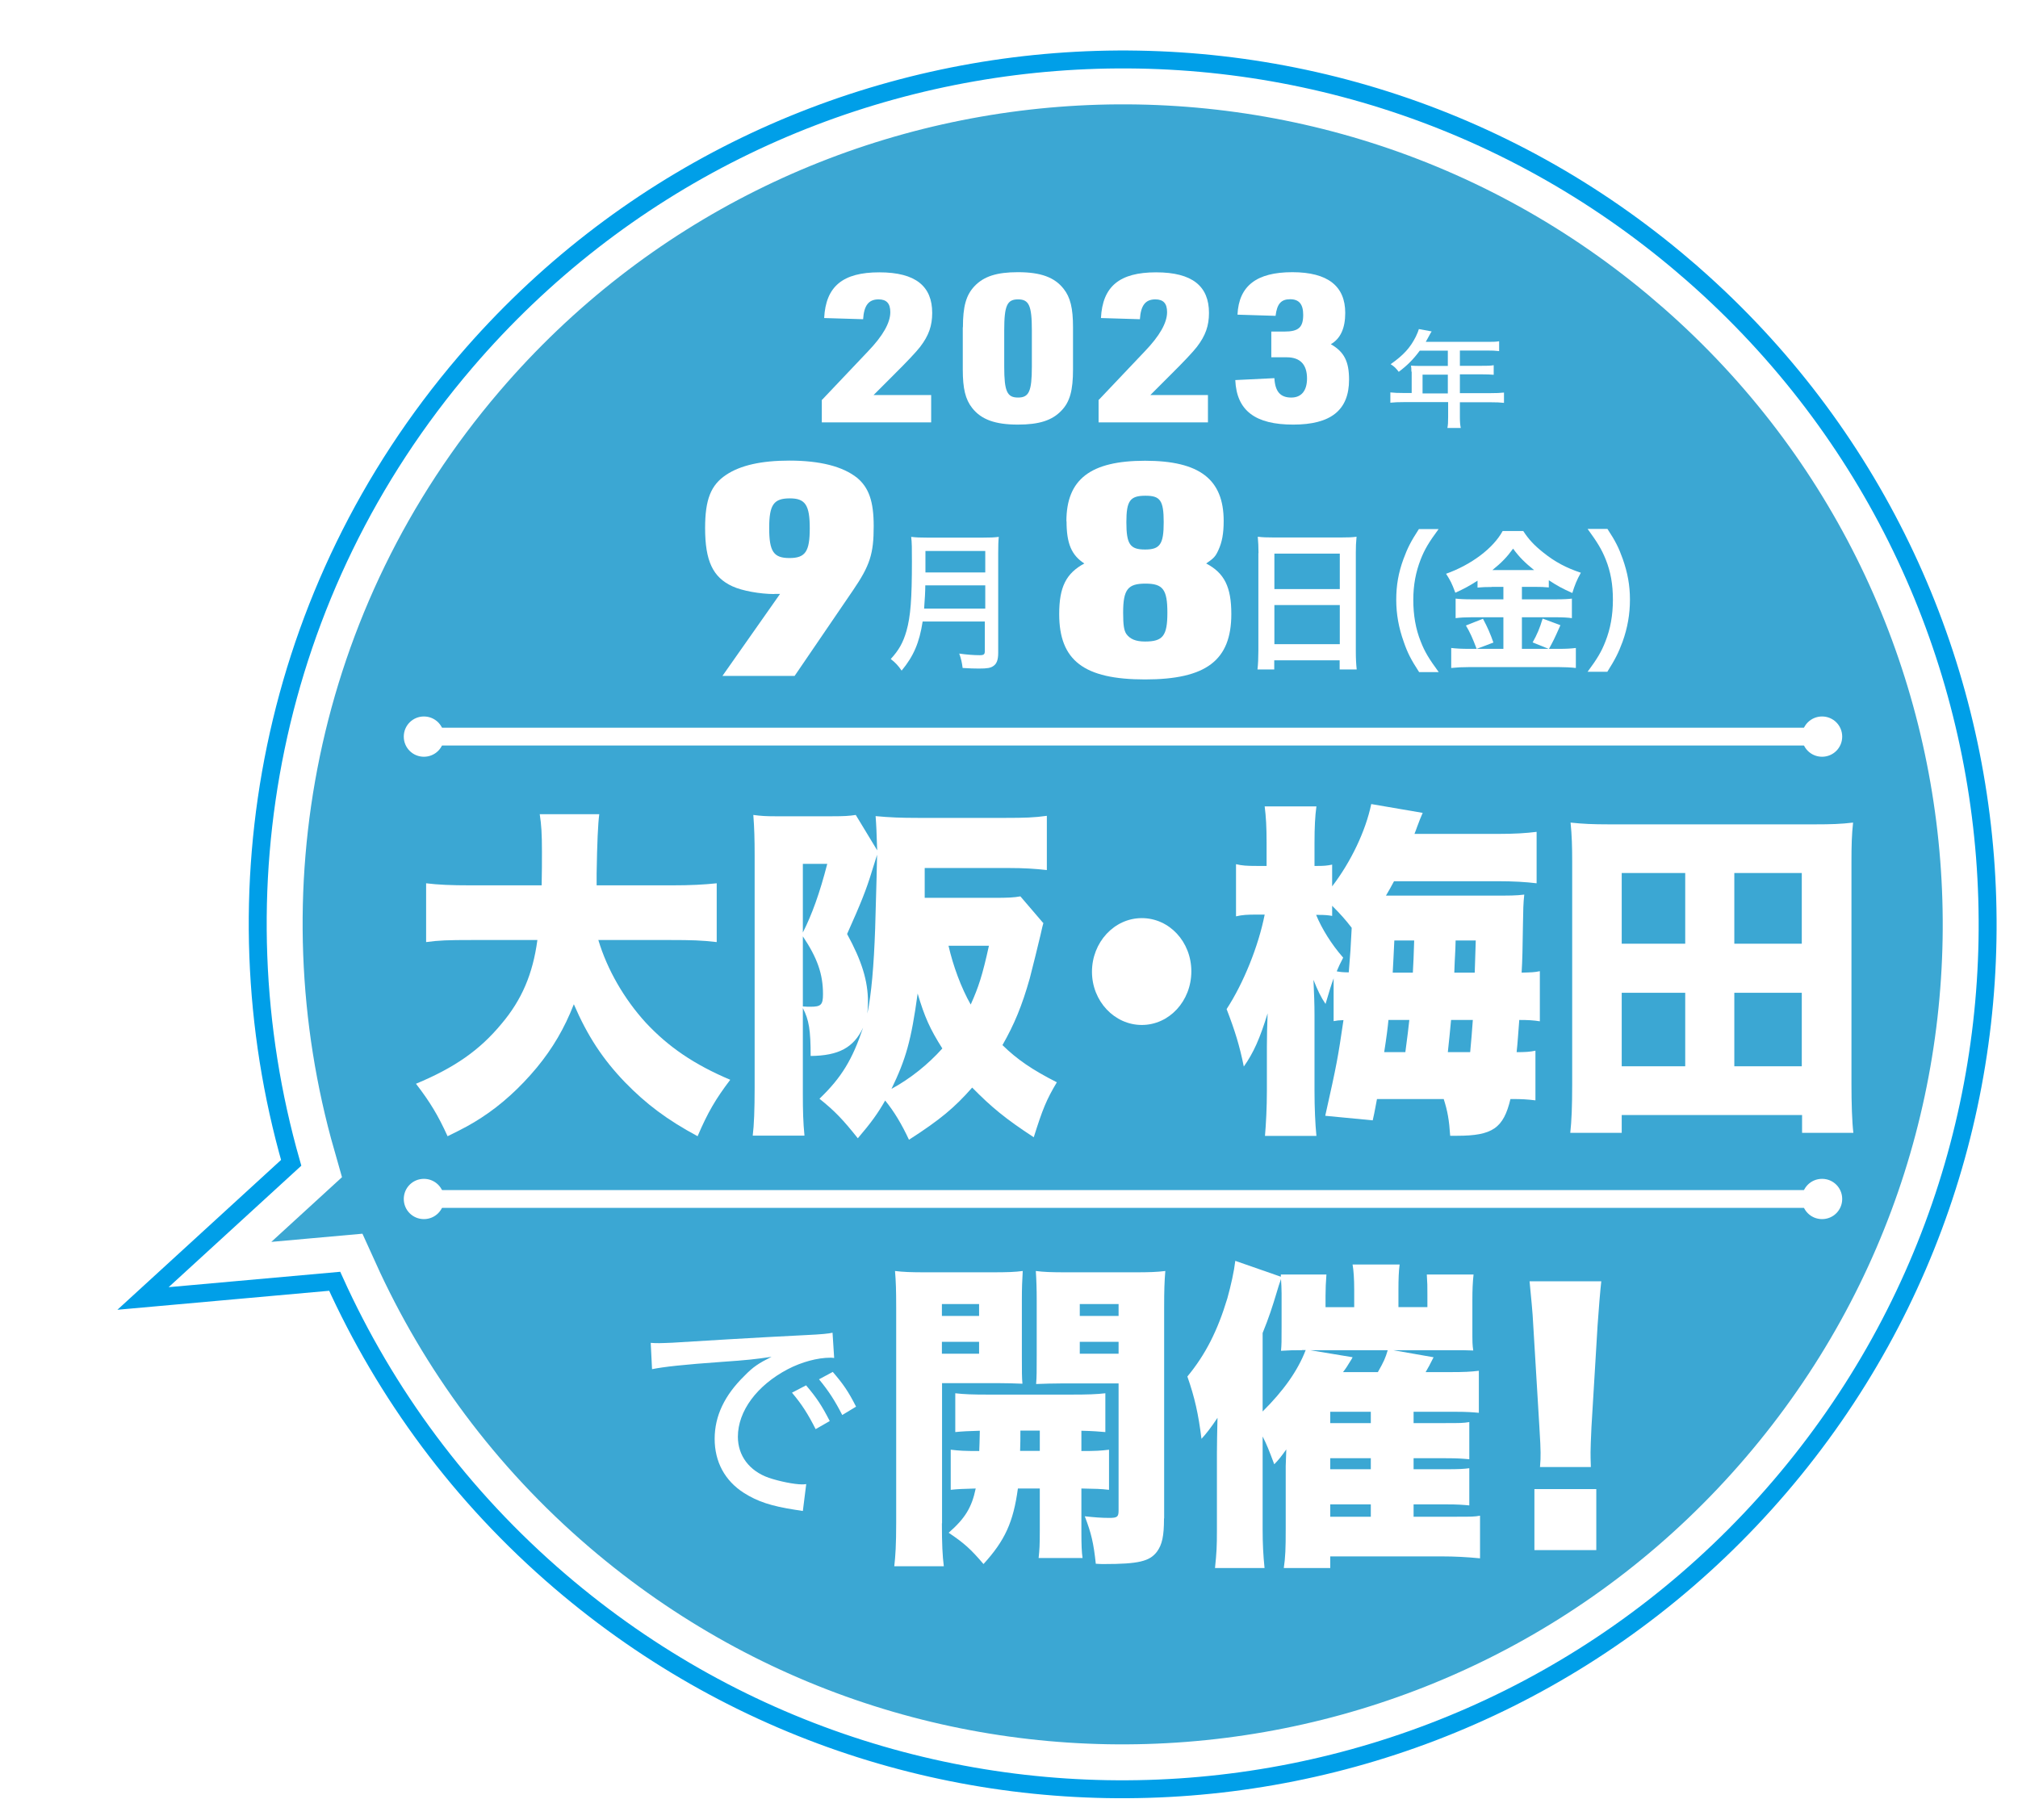
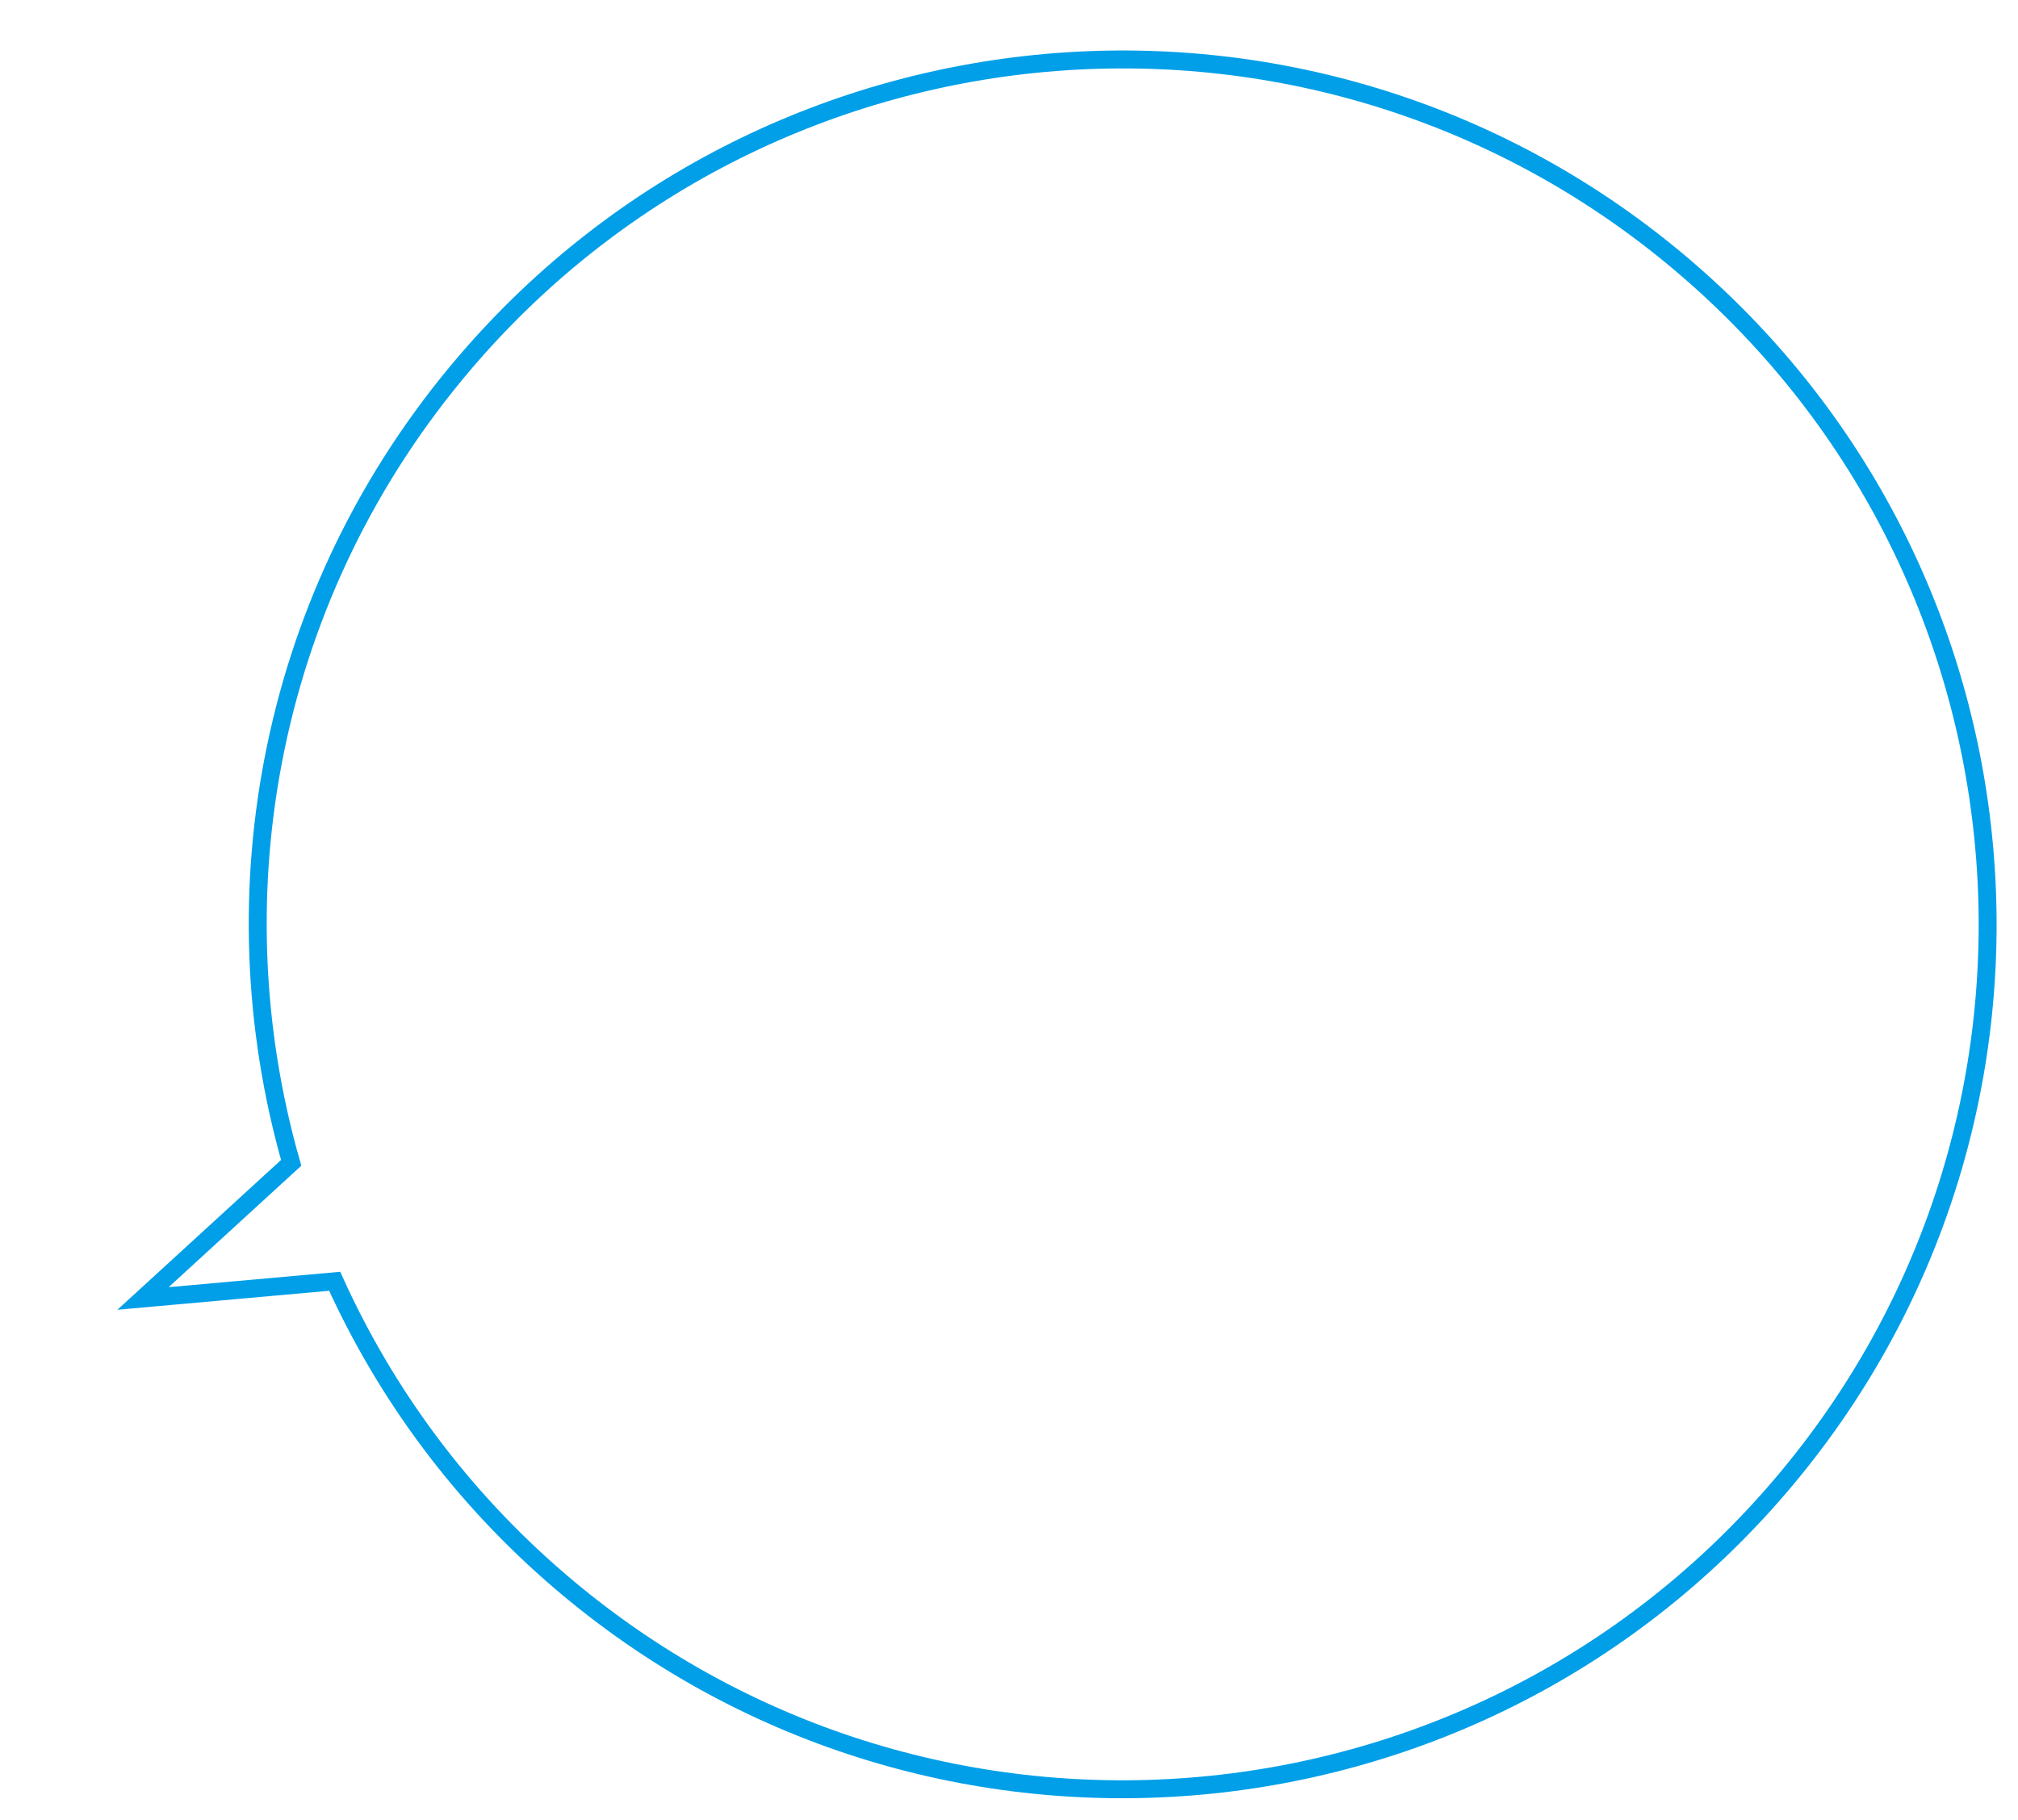
<svg xmlns="http://www.w3.org/2000/svg" id="_レイヤー_2" viewBox="0 0 137.29 123.81">
  <defs>
    <style>.cls-1{fill:#fff;}.cls-2{filter:url(#drop-shadow-1);}.cls-2,.cls-3,.cls-4,.cls-5,.cls-6,.cls-7,.cls-8{fill:none;}.cls-3{filter:url(#drop-shadow-4);}.cls-4{stroke-width:6.11px;}.cls-4,.cls-5,.cls-7{stroke-miterlimit:10;}.cls-4,.cls-7{stroke:#fff;}.cls-5{stroke:#009fe8;stroke-width:1.22px;}.cls-9{fill:#3ba7d3;}.cls-6{filter:url(#drop-shadow-2);}.cls-7{stroke-width:1.21px;}.cls-8{filter:url(#drop-shadow-3);}</style>
    <filter id="drop-shadow-1" filterUnits="userSpaceOnUse">
      <feOffset dx=".99" dy=".99" />
      <feGaussianBlur result="blur" stdDeviation=".99" />
      <feFlood flood-color="#040000" flood-opacity=".4" />
      <feComposite in2="blur" operator="in" />
      <feComposite in="SourceGraphic" />
    </filter>
    <filter id="drop-shadow-2" filterUnits="userSpaceOnUse">
      <feOffset dx=".69" dy=".69" />
      <feGaussianBlur result="blur-2" stdDeviation=".69" />
      <feFlood flood-color="#040000" flood-opacity=".4" />
      <feComposite in2="blur-2" operator="in" />
      <feComposite in="SourceGraphic" />
    </filter>
    <filter id="drop-shadow-3" filterUnits="userSpaceOnUse">
      <feOffset dx=".69" dy=".69" />
      <feGaussianBlur result="blur-3" stdDeviation=".69" />
      <feFlood flood-color="#040000" flood-opacity=".4" />
      <feComposite in2="blur-3" operator="in" />
      <feComposite in="SourceGraphic" />
    </filter>
    <filter id="drop-shadow-4" filterUnits="userSpaceOnUse">
      <feOffset dx=".69" dy=".69" />
      <feGaussianBlur result="blur-4" stdDeviation=".69" />
      <feFlood flood-color="#040000" flood-opacity=".4" />
      <feComposite in2="blur-4" operator="in" />
      <feComposite in="SourceGraphic" />
    </filter>
  </defs>
  <g id="_レイヤー_1-2">
    <g class="cls-2">
-       <path class="cls-9" d="m113.64,17.19C88.95-3.94,51.8-1.05,30.67,23.65c-13.34,15.59-17.09,36.13-11.85,54.48l-10.08,9.23,13.04-1.17c3.45,7.62,8.57,14.63,15.35,20.43,24.7,21.13,61.84,18.24,82.97-6.46,21.13-24.7,18.24-61.84-6.46-82.97Z" />
-       <path class="cls-4" d="m113.64,17.19C88.95-3.94,51.8-1.05,30.67,23.65c-13.34,15.59-17.09,36.13-11.85,54.48l-10.08,9.23,13.04-1.17c3.45,7.62,8.57,14.63,15.35,20.43,24.7,21.13,61.84,18.24,82.97-6.46,21.13-24.7,18.24-61.84-6.46-82.97Z" />
-       <path class="cls-5" d="m113.64,17.19C88.95-3.94,51.8-1.05,30.67,23.65c-13.34,15.59-17.09,36.13-11.85,54.48l-10.08,9.23,13.04-1.17c3.45,7.62,8.57,14.63,15.35,20.43,24.7,21.13,61.84,18.24,82.97-6.46,21.13-24.7,18.24-61.84-6.46-82.97Z" />
+       <path class="cls-5" d="m113.64,17.19C88.95-3.94,51.8-1.05,30.67,23.65c-13.34,15.59-17.09,36.13-11.85,54.48l-10.08,9.23,13.04-1.17c3.45,7.62,8.57,14.63,15.35,20.43,24.7,21.13,61.84,18.24,82.97-6.46,21.13-24.7,18.24-61.84-6.46-82.97" />
      <g class="cls-6">
        <path class="cls-1" d="m54.25,25.52l3.11-3.28c1.03-1.07,1.53-1.96,1.53-2.68,0-.59-.25-.87-.8-.87-.68,0-.99.42-1.05,1.35l-2.65-.08c.11-2.15,1.26-3.11,3.75-3.11s3.6.96,3.6,2.76c0,.87-.23,1.54-.82,2.31q-.43.55-1.78,1.89l-1.39,1.39h3.92v1.86h-7.44v-1.54Z" />
        <path class="cls-1" d="m63.83,20.59c0-1.41.21-2.18.78-2.79.64-.68,1.53-.96,2.96-.96,1.54,0,2.49.34,3.11,1.13.46.58.64,1.32.64,2.62v2.87c0,1.41-.21,2.2-.78,2.79-.64.68-1.53.96-2.97.96-1.54,0-2.49-.34-3.11-1.13-.46-.58-.64-1.32-.64-2.62v-2.87Zm4.69.2c0-1.69-.2-2.1-.94-2.1s-.94.41-.94,2.1v2.48c0,1.69.2,2.1.94,2.1s.94-.41.94-2.1v-2.48Z" />
        <path class="cls-1" d="m73.08,25.52l3.11-3.28c1.03-1.07,1.53-1.96,1.53-2.68,0-.59-.25-.87-.8-.87-.68,0-.99.42-1.05,1.35l-2.65-.08c.11-2.15,1.26-3.11,3.75-3.11s3.6.96,3.6,2.76c0,.87-.23,1.54-.82,2.31q-.43.55-1.78,1.89l-1.39,1.39h3.92v1.86h-7.44v-1.54Z" />
        <path class="cls-1" d="m84.81,20.88h.89c.96,0,1.28-.28,1.28-1.14,0-.72-.28-1.06-.89-1.06s-.89.31-.99,1.13l-2.59-.08c.09-1.96,1.3-2.89,3.73-2.89s3.6.96,3.6,2.77c0,1.04-.32,1.75-.98,2.13.91.52,1.24,1.18,1.24,2.41,0,2.07-1.23,3.06-3.8,3.06s-3.85-.94-3.94-3.03l2.66-.13c.05.92.41,1.32,1.15,1.32.69,0,1.07-.47,1.07-1.3,0-.94-.46-1.44-1.38-1.44h-1.05v-1.76Z" />
        <path class="cls-1" d="m94.34,23.62c0-.16,0-.28-.03-.42.19.01.38.02.61.02h1.9v-1.04h-1.91c-.45.61-.87,1.02-1.43,1.44-.19-.25-.3-.36-.55-.52.88-.62,1.33-1.12,1.71-1.87.11-.23.17-.38.21-.52l.87.16c-.07.11-.08.12-.12.2q-.08.14-.18.33c-.05.09-.09.15-.1.18h4.16c.39,0,.6,0,.83-.04v.67c-.24-.03-.46-.04-.83-.04h-1.84v1.04h1.46c.37,0,.61,0,.84-.04v.65c-.23-.02-.47-.03-.82-.03h-1.48v1.28h2.08c.4,0,.67-.01.92-.04v.7c-.26-.03-.54-.04-.92-.04h-2.08v1.02c0,.35.02.53.06.73h-.91c.04-.2.05-.38.05-.74v-1.02h-3.01c-.38,0-.65.01-.92.04v-.7c.26.03.53.04.92.04h.53v-1.47Zm2.48,1.47v-1.28h-1.72v1.28h1.72Z" />
        <path class="cls-1" d="m51.01,38.74c-.97,0-2.21-.22-2.87-.53-1.32-.61-1.85-1.72-1.85-3.96,0-1.94.39-2.93,1.43-3.62.97-.65,2.4-.97,4.3-.97,2.1,0,3.64.4,4.61,1.17.8.67,1.13,1.6,1.13,3.29,0,1.88-.25,2.67-1.41,4.37l-3.97,5.82h-4.91l3.92-5.58h-.39Zm-.36-4.49c0,1.6.3,2.04,1.38,2.04s1.38-.44,1.38-2.02-.3-2.04-1.35-2.04c-1.1,0-1.41.42-1.41,2.02Z" />
        <path class="cls-1" d="m61.09,40.61c-.22,1.43-.61,2.35-1.43,3.34-.23-.34-.43-.55-.74-.79.55-.6.84-1.11,1.07-1.91.28-1,.37-2.16.37-4.74,0-.89,0-1.26-.05-1.66.35.04.61.05,1.07.05h3.83c.49,0,.74-.01,1.06-.05-.03.3-.04.56-.04,1.13v6.77c0,.46-.1.73-.32.88-.19.14-.42.18-.99.18-.32,0-.64-.01-1.11-.04-.05-.39-.1-.61-.23-.98.48.07.98.11,1.39.11.29,0,.35-.06.35-.29v-2h-4.26Zm4.26-.88v-1.58h-4.08c0,.37-.03.97-.08,1.58h4.15Zm0-2.46v-1.46h-4.07v1.46h4.07Z" />
        <path class="cls-1" d="m70.87,33.79c0-2.85,1.63-4.12,5.35-4.12s5.35,1.27,5.35,4.1c0,.85-.11,1.44-.36,1.98-.19.42-.3.55-.83.91,1.24.65,1.71,1.6,1.71,3.44,0,3.15-1.71,4.45-5.87,4.45s-5.84-1.29-5.84-4.45c0-1.84.47-2.77,1.71-3.44-.88-.57-1.21-1.37-1.21-2.87Zm3.86,6.22c0,.85.06,1.21.22,1.45.25.34.63.51,1.27.51,1.21,0,1.52-.38,1.52-1.96s-.3-1.98-1.49-1.98-1.52.38-1.52,1.98Zm.22-6.16c0,1.5.25,1.86,1.27,1.86s1.27-.36,1.27-1.86-.25-1.8-1.24-1.8c-1.05,0-1.3.34-1.3,1.8Z" />
        <path class="cls-1" d="m83.94,35.95c0-.41-.02-.77-.05-1.11.31.04.62.05,1.06.05h4.63c.45,0,.75-.01,1.03-.05-.04.39-.05.7-.05,1.06v6.71c0,.54.02.88.06,1.26h-1.16v-.62h-4.45v.62h-1.14c.04-.35.06-.77.06-1.26v-6.65Zm1.08,2.45h4.45v-2.41h-4.45v2.41Zm0,3.75h4.45v-2.66h-4.45v2.66Z" />
        <path class="cls-1" d="m94.86,44.04c-.54-.83-.78-1.29-1.04-2.05-.34-.95-.51-1.87-.51-2.86s.15-1.84.49-2.77c.28-.76.51-1.21,1.05-2.04h1.34c-.67.91-.95,1.38-1.22,2.07-.33.85-.5,1.73-.5,2.75s.16,1.98.51,2.84c.27.69.54,1.14,1.22,2.07h-1.34Z" />
        <path class="cls-1" d="m99.8,38.26c-.38,0-.66.01-.96.04v-.47c-.51.33-.91.55-1.51.82-.24-.65-.33-.82-.63-1.29,1.71-.61,3.21-1.73,3.85-2.91h1.4c.37.57.74.97,1.37,1.47.79.63,1.53,1.03,2.55,1.37-.27.48-.42.85-.58,1.38-.69-.31-1.04-.5-1.6-.87v.49c-.28-.03-.57-.04-.98-.04h-.85v.85h2.31c.54,0,.86-.02,1.09-.05v1.33c-.26-.04-.63-.06-1.1-.06h-2.3v2.15h1.82l-1.09-.44c.3-.53.49-.98.68-1.62l1.21.45c-.43.97-.49,1.08-.78,1.61h.67c.5,0,.83-.02,1.16-.06v1.36c-.35-.04-.78-.06-1.19-.06h-6.05c-.48,0-.85.02-1.24.06v-1.36c.35.04.72.06,1.23.06h2.32v-2.15h-2.16c-.43,0-.79.02-1.09.06v-1.33c.26.03.58.05,1.1.05h2.15v-.85h-.78Zm-.59,2.16c.31.58.51,1.04.71,1.62l-1.14.43c-.28-.74-.45-1.12-.73-1.59l1.16-.46Zm3.48-3.31c-.63-.51-1.01-.88-1.43-1.46-.43.59-.78.95-1.41,1.46h2.83Z" />
        <path class="cls-1" d="m106.32,44.04c.68-.92.95-1.38,1.22-2.07.34-.86.51-1.79.51-2.84s-.15-1.9-.49-2.75c-.28-.69-.56-1.15-1.23-2.07h1.35c.54.82.77,1.28,1.04,2.04.33.94.49,1.79.49,2.77s-.16,1.91-.5,2.86c-.28.76-.51,1.21-1.04,2.05h-1.35Z" />
      </g>
      <g class="cls-8">
-         <path class="cls-1" d="m39.03,62.29c.6,2,1.75,4,3.23,5.62,1.53,1.64,3.28,2.84,5.74,3.88-.98,1.29-1.53,2.22-2.22,3.84-2.08-1.12-3.5-2.19-4.94-3.67-1.51-1.57-2.55-3.15-3.48-5.31-.64,1.64-1.44,3-2.52,4.31-1.13,1.36-2.41,2.53-3.77,3.41-.66.43-1.17.71-2.3,1.26-.64-1.41-1.2-2.34-2.15-3.57,2.64-1.1,4.34-2.29,5.82-4.08,1.37-1.62,2.13-3.38,2.44-5.7h-4.45c-1.66,0-2.24.02-3.12.14v-4c.82.1,1.66.14,3.1.14h4.76c.02-.95.02-1.5.02-2.29,0-1.24-.04-1.84-.15-2.55h4.05q-.13.93-.18,4.03v.81h5.05c1.4,0,2.24-.05,3.12-.14v4c-1-.12-1.75-.14-3.1-.14h-4.96Z" />
        <path class="cls-1" d="m69.31,61.1c-.07.26-.09.33-.2.83-.16.69-.53,2.17-.73,2.95-.53,1.88-1.06,3.15-1.86,4.55,1,.98,2.04,1.69,3.7,2.53-.71,1.19-.97,1.83-1.57,3.74-1.93-1.26-2.88-2.05-4.19-3.38-1.17,1.33-2.15,2.17-4.3,3.55-.49-1.05-1-1.91-1.62-2.67-.49.86-.93,1.48-1.86,2.57-1-1.26-1.57-1.86-2.61-2.69,1.51-1.45,2.24-2.67,2.97-4.84-.64,1.36-1.66,1.91-3.57,1.93,0-1.76-.11-2.45-.53-3.26v5.89c0,1.05.02,1.88.11,2.79h-3.52c.09-.71.13-1.79.13-3.26v-15.82c0-1.05-.02-1.86-.09-2.74.53.07.86.09,1.46.09h3.92c.78,0,1.13-.02,1.59-.09l1.46,2.41c0-.17-.02-.24-.02-.45-.02-.67-.04-1.24-.09-1.88.95.09,1.73.12,2.86.12h6.02c1.22,0,1.93-.02,2.77-.14v3.69c-.8-.09-1.55-.14-2.68-.14h-5.63v2.03h4.74c.91,0,1.35-.02,1.77-.1l1.55,1.81Zm-16.37.67c.62-1.22,1.15-2.69,1.66-4.67h-1.66v4.67Zm0,5.03c.18.02.44.02.53.02.71,0,.84-.14.84-.86,0-1.36-.38-2.45-1.37-3.93v4.77Zm4.92-5.34q.13-4.43.13-4.98c-.11.36-.22.69-.33,1.05-.4,1.33-.78,2.26-1.71,4.34,1,1.83,1.42,3.19,1.42,4.62,0,.29-.02.5-.04.79.27-1.31.44-3.22.53-5.81Zm1.09,10.96c1.31-.71,2.5-1.67,3.48-2.76-.84-1.33-1.2-2.12-1.68-3.74-.44,3.22-.8,4.46-1.79,6.51Zm3.9-9.75c.31,1.36.86,2.86,1.51,4,.53-1.17.8-2,1.24-4h-2.75Z" />
        <path class="cls-1" d="m79.37,64.41c0,2.03-1.51,3.65-3.37,3.65s-3.39-1.62-3.39-3.62,1.51-3.65,3.39-3.65,3.37,1.62,3.37,3.62Z" />
        <path class="cls-1" d="m99.69,59.26c1.42,0,1.75,0,2.33-.07-.07.64-.07.98-.09,2.07-.02,1.57-.04,2.43-.09,3.24.69-.02.86-.02,1.24-.1v3.41c-.44-.07-.8-.09-1.4-.09-.07.88-.11,1.57-.18,2.19.6,0,.91-.02,1.28-.1v3.38c-.58-.07-.93-.09-1.57-.09h-.13c-.47,1.98-1.22,2.5-3.63,2.5h-.47c-.07-1.07-.18-1.69-.44-2.5h-4.54c-.09.43-.13.76-.29,1.45l-3.23-.31c.8-3.57.86-3.93,1.24-6.51-.38.02-.4.02-.67.07v-2.91c-.18.5-.24.69-.55,1.74-.31-.45-.55-.95-.82-1.64.04.98.07,1.6.07,2.38v5.17c0,1.17.05,2.26.13,3.07h-3.5c.07-.81.13-1.93.13-3.07v-3.03c0-.5.02-1.6.05-2.24-.53,1.72-.95,2.67-1.62,3.62-.29-1.43-.6-2.43-1.17-3.91,1.15-1.76,2.17-4.29,2.59-6.43h-.53c-.66,0-1,.02-1.42.12v-3.55c.42.1.73.12,1.42.12h.66v-1.57c0-1.1-.04-1.76-.13-2.48h3.52c-.09.64-.13,1.41-.13,2.48v1.57h.2c.46,0,.66-.02,1-.09v1.48c1.28-1.67,2.28-3.77,2.66-5.6l3.5.6c-.15.36-.22.5-.38.95-.07.19-.09.26-.18.48h5.67c1.2,0,1.91-.05,2.64-.14v3.5c-.75-.09-1.55-.14-2.66-.14h-7.04c-.24.45-.35.64-.55.98h7.09Zm-11.83,1.31c.38.93,1.04,2,1.84,2.91-.22.43-.29.57-.44.93.22.05.47.07.82.07.11-1.31.13-1.64.2-3.03-.42-.55-.78-.95-1.33-1.5v.69c-.29-.05-.49-.07-.95-.07h-.13Zm4.92,7.15c-.04.45-.13,1.17-.29,2.19h1.44q.2-1.5.27-2.19h-1.42Zm.4-5.41c-.04,1.05-.07,1.26-.11,2.19h1.37q.05-.79.09-2.19h-1.35Zm5.16,7.6c.09-.95.11-1.26.18-2.19h-1.48c-.07.69-.13,1.43-.22,2.19h1.53Zm.31-5.41q.04-1.26.07-2.19h-1.37c-.02.93-.05.95-.09,2.19h1.4Z" />
        <path class="cls-1" d="m120.92,75.4v-1.21h-12.27v1.21h-3.5c.09-.83.13-1.79.13-3.31v-15.13c0-1-.02-1.79-.11-2.67.84.09,1.53.12,2.59.12h14.06c1.04,0,1.73-.02,2.57-.12-.09.83-.11,1.55-.11,2.67v15.13c0,1.31.04,2.57.13,3.31h-3.5Zm-12.27-12.87h4.32v-4.81h-4.32v4.81Zm0,8.34h4.32v-5h-4.32v5Zm7.66-8.34h4.59v-4.81h-4.59v4.81Zm0,8.34h4.59v-5h-4.59v5Z" />
      </g>
      <g class="cls-3">
        <path class="cls-1" d="m42.58,89.69c.25.02.43.02.6.02.28,0,.51-.02.88-.03,1.78-.11,5.48-.34,9.11-.52,1.07-.05,1.53-.1,1.79-.16l.11,1.72c-.11-.02-.2-.02-.26-.02-.87,0-1.95.29-2.89.78-2.1,1.1-3.4,2.85-3.4,4.6,0,1.28.77,2.32,2.1,2.79.71.24,1.73.45,2.27.45.06,0,.15,0,.28-.02l-.23,1.83c-.2-.03-.26-.05-.51-.08-1.68-.26-2.58-.57-3.5-1.15-1.3-.83-1.99-2.12-1.99-3.68s.68-2.97,2.02-4.28c.6-.62.97-.86,1.85-1.3-1.08.16-1.7.23-3.33.34-2.69.19-4,.34-4.8.5l-.09-1.8Zm10.58,2.89c.73.86,1.07,1.38,1.61,2.43l-.96.55c-.51-1.01-.94-1.69-1.61-2.48l.96-.5Zm1.81-.92c.74.86,1.07,1.35,1.59,2.37l-.94.57c-.48-.94-.91-1.62-1.58-2.43l.93-.5Z" />
        <path class="cls-1" d="m62.4,101.97c0,1.41.04,2.2.13,2.92h-3.37c.08-.7.13-1.45.13-2.97v-14.61c0-1.21-.02-1.8-.08-2.51.57.07,1.07.09,2.11.09h4.44c1.13,0,1.61-.02,2.14-.09-.04.66-.06,1.14-.06,2v3.76c0,1.14,0,1.47.04,1.91-.44-.02-1.15-.04-1.72-.04h-3.75v9.54Zm0-14.11h2.53v-.81h-2.53v.81Zm0,2.57h2.53v-.81h-2.53v.81Zm.61,6.53c.57.07.92.09,1.93.09.02-.26.02-.73.04-1.38-.73.02-1.19.04-1.67.09v-2.64c.61.07,1.17.09,2.24.09h5.65c1.11,0,1.72-.02,2.32-.09v2.64c-.5-.04-.78-.07-1.63-.09v1.38c.98,0,1.32-.02,1.88-.09v2.73c-.59-.07-.92-.07-1.88-.09v2.88c0,1.01.02,1.43.08,1.85h-2.99c.06-.57.08-.86.08-1.87v-2.86h-1.49c-.31,2.29-.88,3.54-2.34,5.14-.86-1.01-1.3-1.41-2.37-2.13,1.11-.97,1.57-1.71,1.84-3.01-.79.02-1.28.04-1.7.09v-2.73Zm4.73-1.3c0,.55,0,.84-.02,1.38h1.34v-1.38h-1.32Zm9.77,5.98c0,1.21-.13,1.78-.48,2.26-.5.66-1.26.84-3.62.84-.1,0-.25,0-.54-.02-.15-1.41-.31-2.09-.75-3.23.63.07,1.13.11,1.67.11s.63-.07.63-.51v-8.64h-3.89c-.65,0-1.09.02-1.72.04.04-.48.04-.9.04-1.93v-3.76c0-.77-.02-1.38-.06-2,.54.07,1.03.09,2.14.09h4.56c1.05,0,1.55-.02,2.11-.09-.06.7-.08,1.32-.08,2.48v14.35Zm-5.73-13.78h2.64v-.81h-2.64v.81Zm0,2.57h2.64v-.81h-2.64v.81Z" />
        <path class="cls-1" d="m97.02,91.68c.88,0,1.34-.02,1.91-.09v2.86c-.42-.04-.84-.07-1.55-.07h-2.89v.77h2.16c1,0,1.21,0,1.63-.07v2.53c-.44-.04-.75-.07-1.63-.07h-2.16v.75h2.16c.98,0,1.24-.02,1.63-.07v2.53c-.46-.04-.73-.07-1.61-.07h-2.18v.84h2.93c1.03,0,1.21,0,1.59-.07v2.9c-.94-.09-1.76-.13-2.55-.13h-7.64v.79h-3.16c.11-.75.13-1.32.13-2.64v-4.29c0-.13.02-.66.04-1.14-.31.44-.57.77-.82,1.01-.38-1.01-.5-1.32-.79-1.89v6.31c0,1.01.04,1.74.13,2.64h-3.37c.11-1.06.13-1.47.13-2.55v-5.27c0-.51.02-1.65.04-2.4-.42.64-.8,1.12-1.09,1.43-.21-1.69-.46-2.81-.96-4.24,1.23-1.49,2.05-3.1,2.72-5.32.25-.9.46-1.85.54-2.55l3.1,1.08v-.15h3.1c-.04.51-.06.99-.06,1.43v.79h1.95v-1.21c0-.7-.04-1.3-.11-1.69h3.2c-.06.46-.08.99-.08,1.71v1.19h1.97v-.84c0-.59,0-.79-.04-1.38h3.18c-.06.55-.08,1.06-.08,1.74v1.87c0,1.08,0,1.14.06,1.56-.46-.02-.71-.02-1.4-.02h-4.04l2.74.48c-.27.53-.33.66-.54,1.01h1.74Zm-10.13-1.49c-.63,0-.75,0-1.42.04.04-.44.04-.62.04-1.67v-2.24c0-.33-.02-.66-.04-.97-.13.35-.17.51-.29.9-.29.97-.54,1.74-.96,2.77v5.34c1.42-1.41,2.39-2.77,2.93-4.18h-.25Zm3.45.48c-.06.11-.1.2-.15.26-.23.37-.25.42-.5.75h2.37c.4-.7.52-.97.67-1.49h-5.27l2.89.48Zm1.24,4.48v-.77h-2.76v.77h2.76Zm-2.76,3.14h2.76v-.75h-2.76v.75Zm0,3.23h2.76v-.84h-2.76v.84Z" />
        <path class="cls-1" d="m103.09,98.14c.04-.44.04-.64.04-.99q0-.42-.08-1.71l-.42-6.97c-.04-.9-.15-1.89-.25-2.97h4.88c-.06.51-.19,2.04-.25,2.97l-.42,6.97c-.04.92-.06,1.36-.06,1.69,0,.22,0,.46.02,1.01h-3.45Zm-.38,5.65v-4.15h4.21v4.15h-4.21Z" />
      </g>
      <line class="cls-7" x1="27.78" y1="49.13" x2="123.04" y2="49.13" />
      <path class="cls-1" d="m27.85,50.5c-.76,0-1.37-.61-1.37-1.37s.61-1.37,1.37-1.37,1.37.61,1.37,1.37-.61,1.37-1.37,1.37Z" />
      <path class="cls-1" d="m122.97,50.5c.76,0,1.37-.61,1.37-1.37s-.61-1.37-1.37-1.37-1.37.61-1.37,1.37.61,1.37,1.37,1.37Z" />
      <line class="cls-7" x1="27.78" y1="80.59" x2="123.04" y2="80.59" />
      <path class="cls-1" d="m27.85,81.96c-.76,0-1.37-.61-1.37-1.37s.61-1.37,1.37-1.37,1.37.61,1.37,1.37-.61,1.37-1.37,1.37Z" />
      <path class="cls-1" d="m122.97,81.96c.76,0,1.37-.61,1.37-1.37s-.61-1.37-1.37-1.37-1.37.61-1.37,1.37.61,1.37,1.37,1.37Z" />
    </g>
  </g>
</svg>